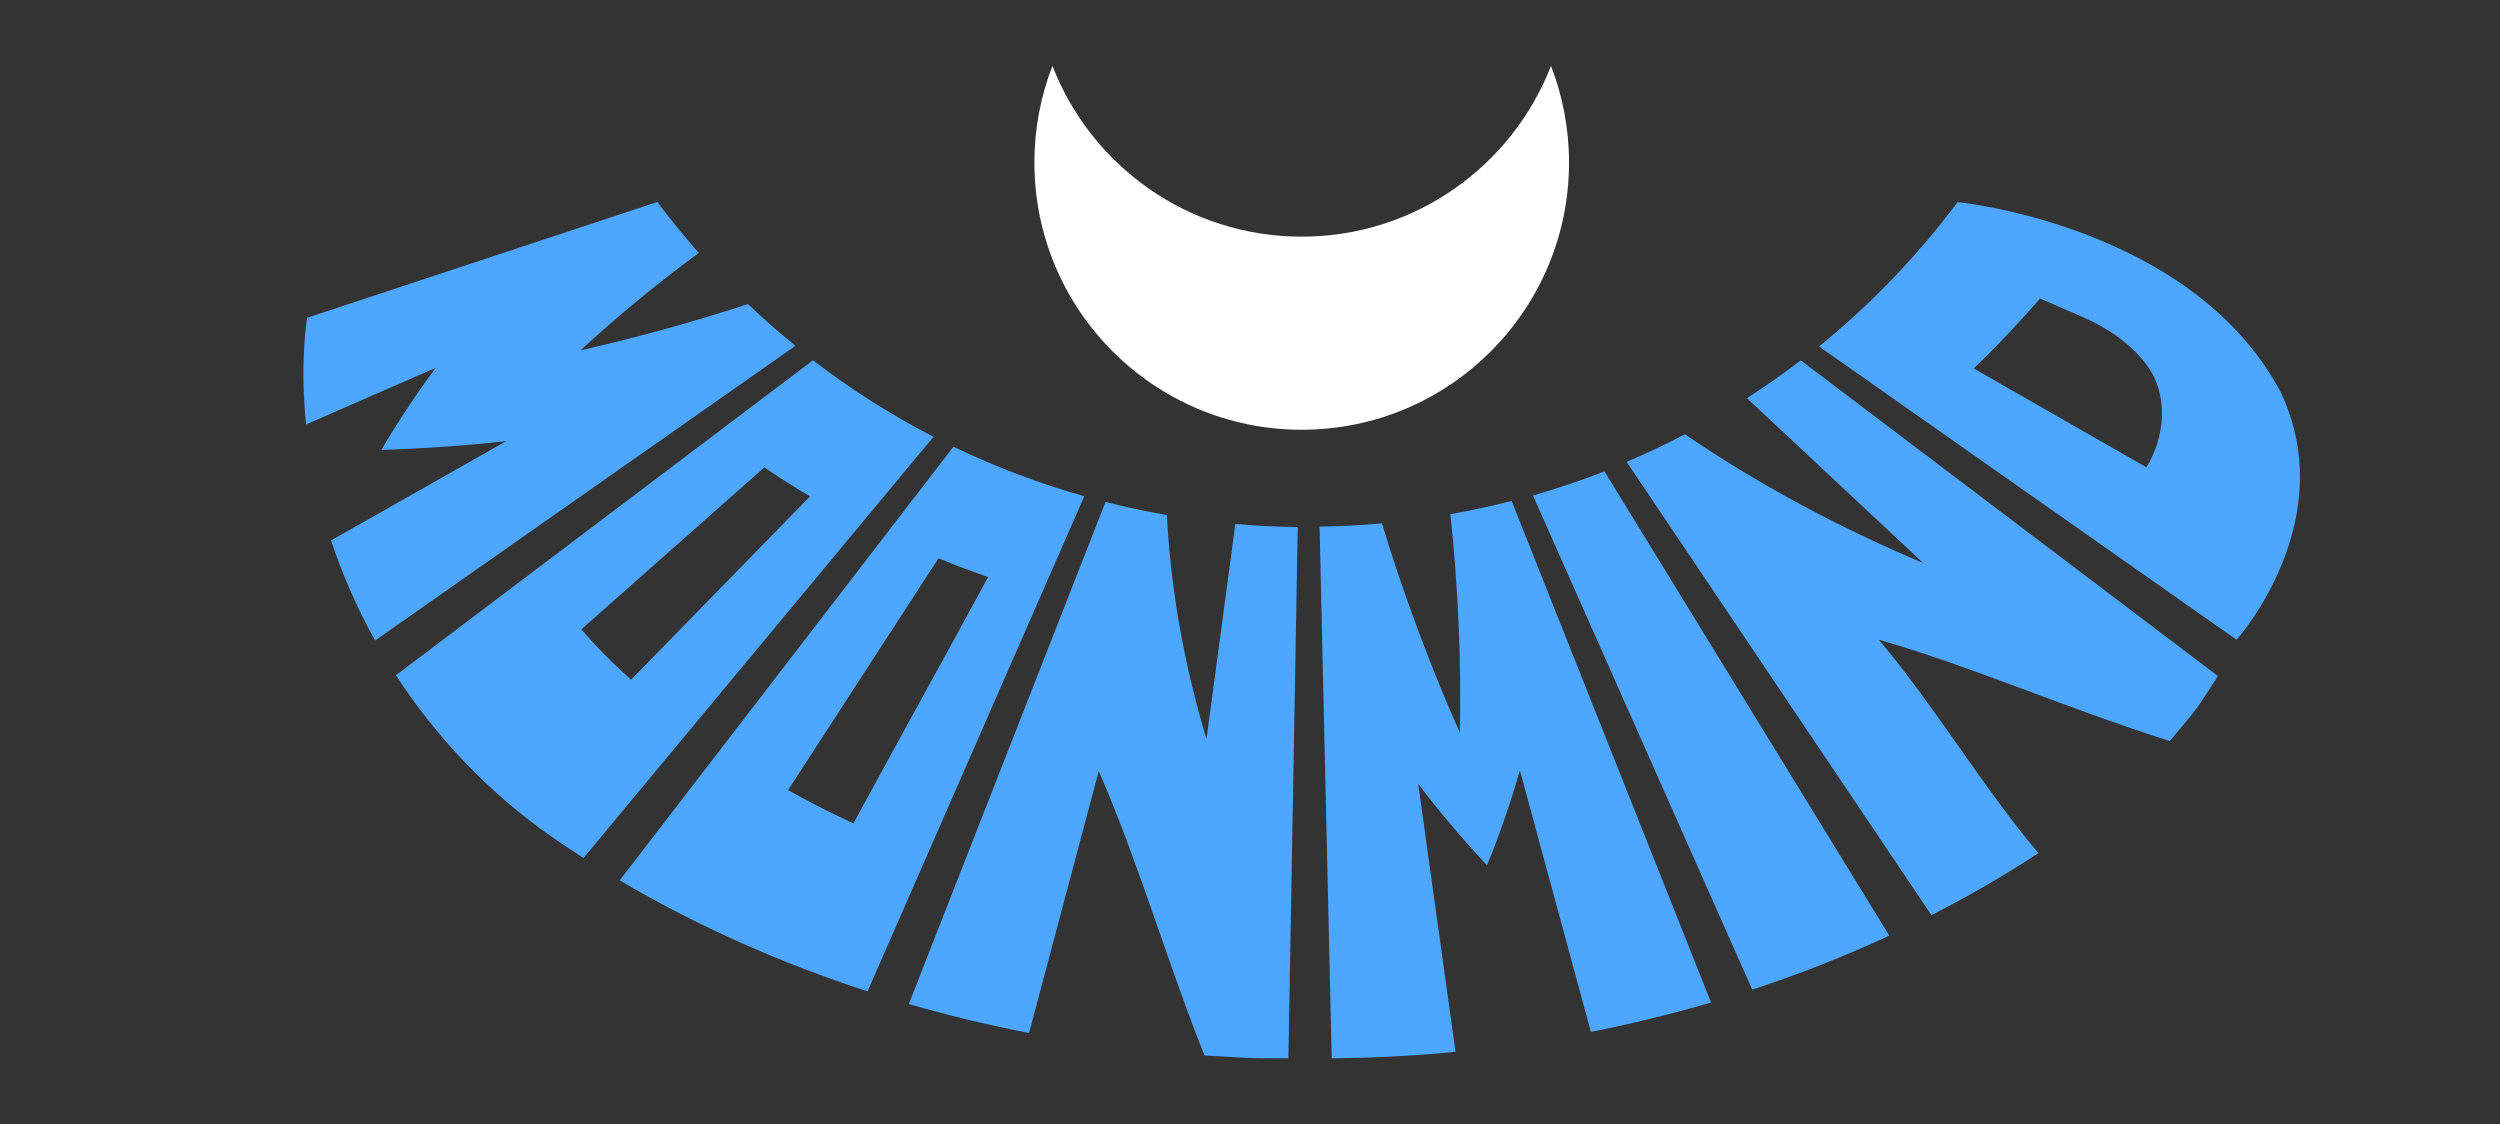
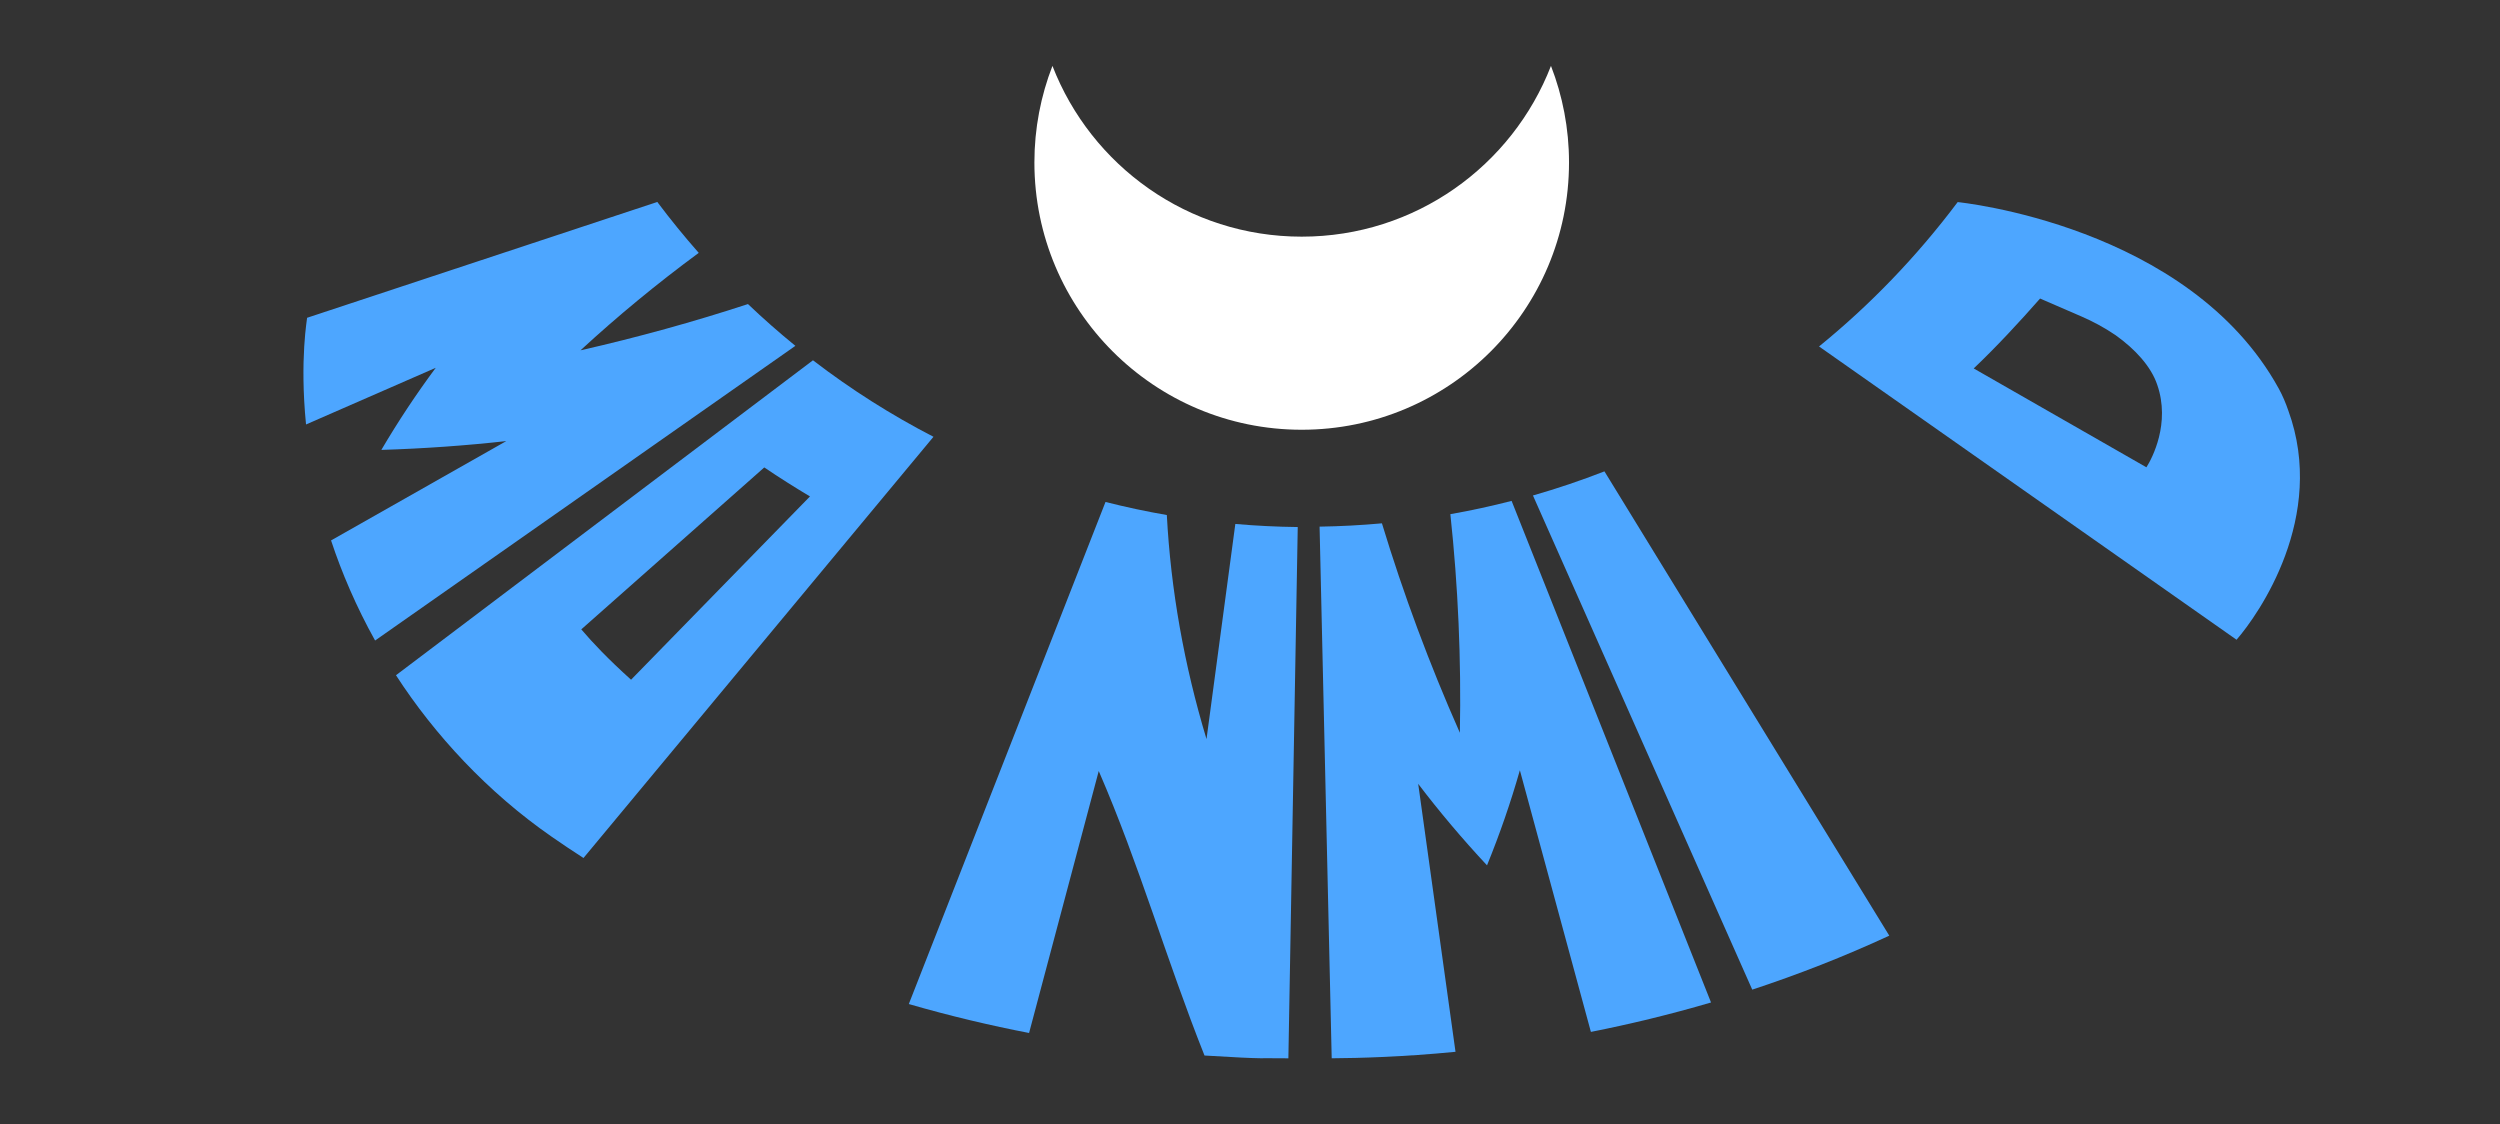
<svg xmlns="http://www.w3.org/2000/svg" id="LOGOTIPO" viewBox="0 0 2048 920.94">
  <rect x="0" y="0" width="2048" height="920.94" fill="#333333" stroke="none" />
  <defs>
    <style>.cls-1{fill:#fff;}.cls-1,.cls-2{stroke-width:0px;}.cls-2{fill:#4da6ff;}</style>
  </defs>
  <g id="v1">
    <path id="D" class="cls-2" d="m1490.16,283.82c114.01,80.09,228.01,160.17,342.02,240.26,18.04-20.75,74.13-100.71,42.41-187.74-2.11-6.14-4.63-12.18-7.81-17.98-73.7-134.17-263.04-152.81-263.05-152.81-33.92,45.17-72.14,84.59-113.57,118.27Zm215.12-24.5c8.97,3.89,18.56,8.94,27.77,15.24,16.07,11.43,29.17,25.74,34.16,40.67,10.89,31.4-4.05,60.09-8.88,67.58-47.16-26.99-94.31-53.99-141.47-80.98,17.84-16.89,37.82-38.4,54.37-57.27,0,0,16.36,7.09,34.05,14.76Z" />
    <path id="I" class="cls-2" d="m1547.71,766.5c-77.78-126.79-155.57-253.57-233.35-380.36-19.26,7.51-38.81,14.1-58.57,19.76,59.88,134.94,119.77,269.87,179.65,404.81,37.42-12.32,75.29-27.09,112.27-44.21Z" />
-     <path id="N" class="cls-2" d="m1669.9,698.92c-46.52-55.11-84.27-119.74-130.79-174.85,76.58,21.95,152.43,55.77,238.31,82.99,27.15-32.17,19.61-23.08,39.56-53.2-113.93-86.22-227.87-172.43-341.8-258.65-14.35,11-29.05,21.33-44.07,30.99,48.13,45.02,96.27,90.04,144.4,135.06-71.37-30.07-136.62-65.55-195.25-105.48-15.66,8.2-31.58,15.73-47.73,22.59,83.23,123.77,166.46,247.55,249.69,371.32,30.37-15.49,59.82-32.54,87.67-50.79Z" />
    <path id="M" class="cls-2" d="m1192.35,861.64c-10.19-73.17-20.37-146.34-30.56-219.51,17.28,22.72,36.08,45.01,56.37,66.77,10.54-25.88,19.52-51.88,26.92-77.91,19.39,71.45,38.79,142.9,58.18,214.35,31.42-6.21,64.56-14.16,98.42-24.11-54.46-136.96-108.91-273.93-163.37-410.89-16.6,4.27-33.34,7.9-50.17,10.87,6.36,59.31,8.96,119.09,7.79,179.09-25.01-56.5-46.3-113.77-63.85-171.59-16.99,1.55-34.03,2.45-51.08,2.71,3.31,145.18,6.62,290.35,9.93,435.53,22.62-.16,57.73-1.06,101.42-5.31Z" />
    <path id="N-2" class="cls-2" d="m843.02,846.21c19.02-71.53,38.05-143.06,57.07-214.59,33.32,76.73,55.21,154.08,86.64,233.06,54.08,3.29,44.03,1.88,68.71,2.29,2.56-145.07,5.12-290.15,7.67-435.22-17.06-.2-34.12-1.04-51.13-2.53-7.87,58.75-15.74,117.49-23.61,176.24-18.44-61.05-29.27-122.55-32.51-183.55-16.85-2.92-33.61-6.49-50.23-10.71-53.71,137.1-107.43,274.2-161.14,411.31,33.96,9.83,67.13,17.64,98.53,23.71Z" />
-     <path id="O" class="cls-2" d="m781.05,365.95c-91.13,118.41-182.26,236.82-273.38,355.22,63.9,37.86,134.28,68.71,203.02,90.95,59.19-135.2,118.38-270.39,177.57-405.59-36.62-10.35-72.51-23.87-107.21-40.58Zm-81.94,308.6c-18.27-8.91-22.61-10.11-53.55-27.31,40.04-61.92,83.21-127.96,123.25-189.88,13.43,5.51,26.99,10.63,40.65,15.37-38.63,71.24-71.71,130.58-110.35,201.81Z" />
    <path id="O-2" class="cls-2" d="m665.99,295.14c-113.87,86-227.74,172.01-341.61,258.01,31.64,48.9,75.16,95.9,127.33,132.13,8.59,5.98,17.36,11.85,26.28,17.59,95.57-115.02,191.15-230.04,286.72-345.06-34.32-17.71-67.38-38.6-98.73-62.67Zm-149.03,261.69c-19.03-17.17-31.2-30.05-40.77-41.25,49.97-44.22,99.93-88.43,149.9-132.65,12.3,8.3,24.78,16.21,37.44,23.74-51.89,53.16-94.68,97-146.57,150.16Z" />
    <path id="M-2" class="cls-2" d="m356.98,301.28c-16.04,21.59-30.92,44.05-44.58,67.28,34.97-1.08,69.1-3.52,102.34-7.22-47.85,27.13-95.69,54.25-143.54,81.38,8.73,26.41,20.6,54.22,36.07,82,114.77-80.47,229.54-160.93,344.31-241.4-13.29-10.82-26.25-22.23-38.85-34.23-44.17,14.47-89.93,27.15-137.18,37.9,30.53-28.14,62.84-54.79,96.86-79.84-11.74-13.31-23.07-27.22-33.95-41.71-95.63,31.63-191.26,63.26-286.89,94.89.25,0-6.22,33.57-.87,87.4,35.43-15.48,70.86-30.96,106.29-46.44Z" />
  </g>
  <path class="cls-1" d="m1066.35,193.87c-93.04,0-172.47-58.05-204.19-139.89-9.51,24.54-14.78,51.19-14.78,79.09,0,120.94,98.04,218.98,218.98,218.98s218.98-98.04,218.98-218.98c0-27.9-5.27-54.55-14.78-79.09-31.72,81.83-111.15,139.89-204.19,139.89Z" />
</svg>